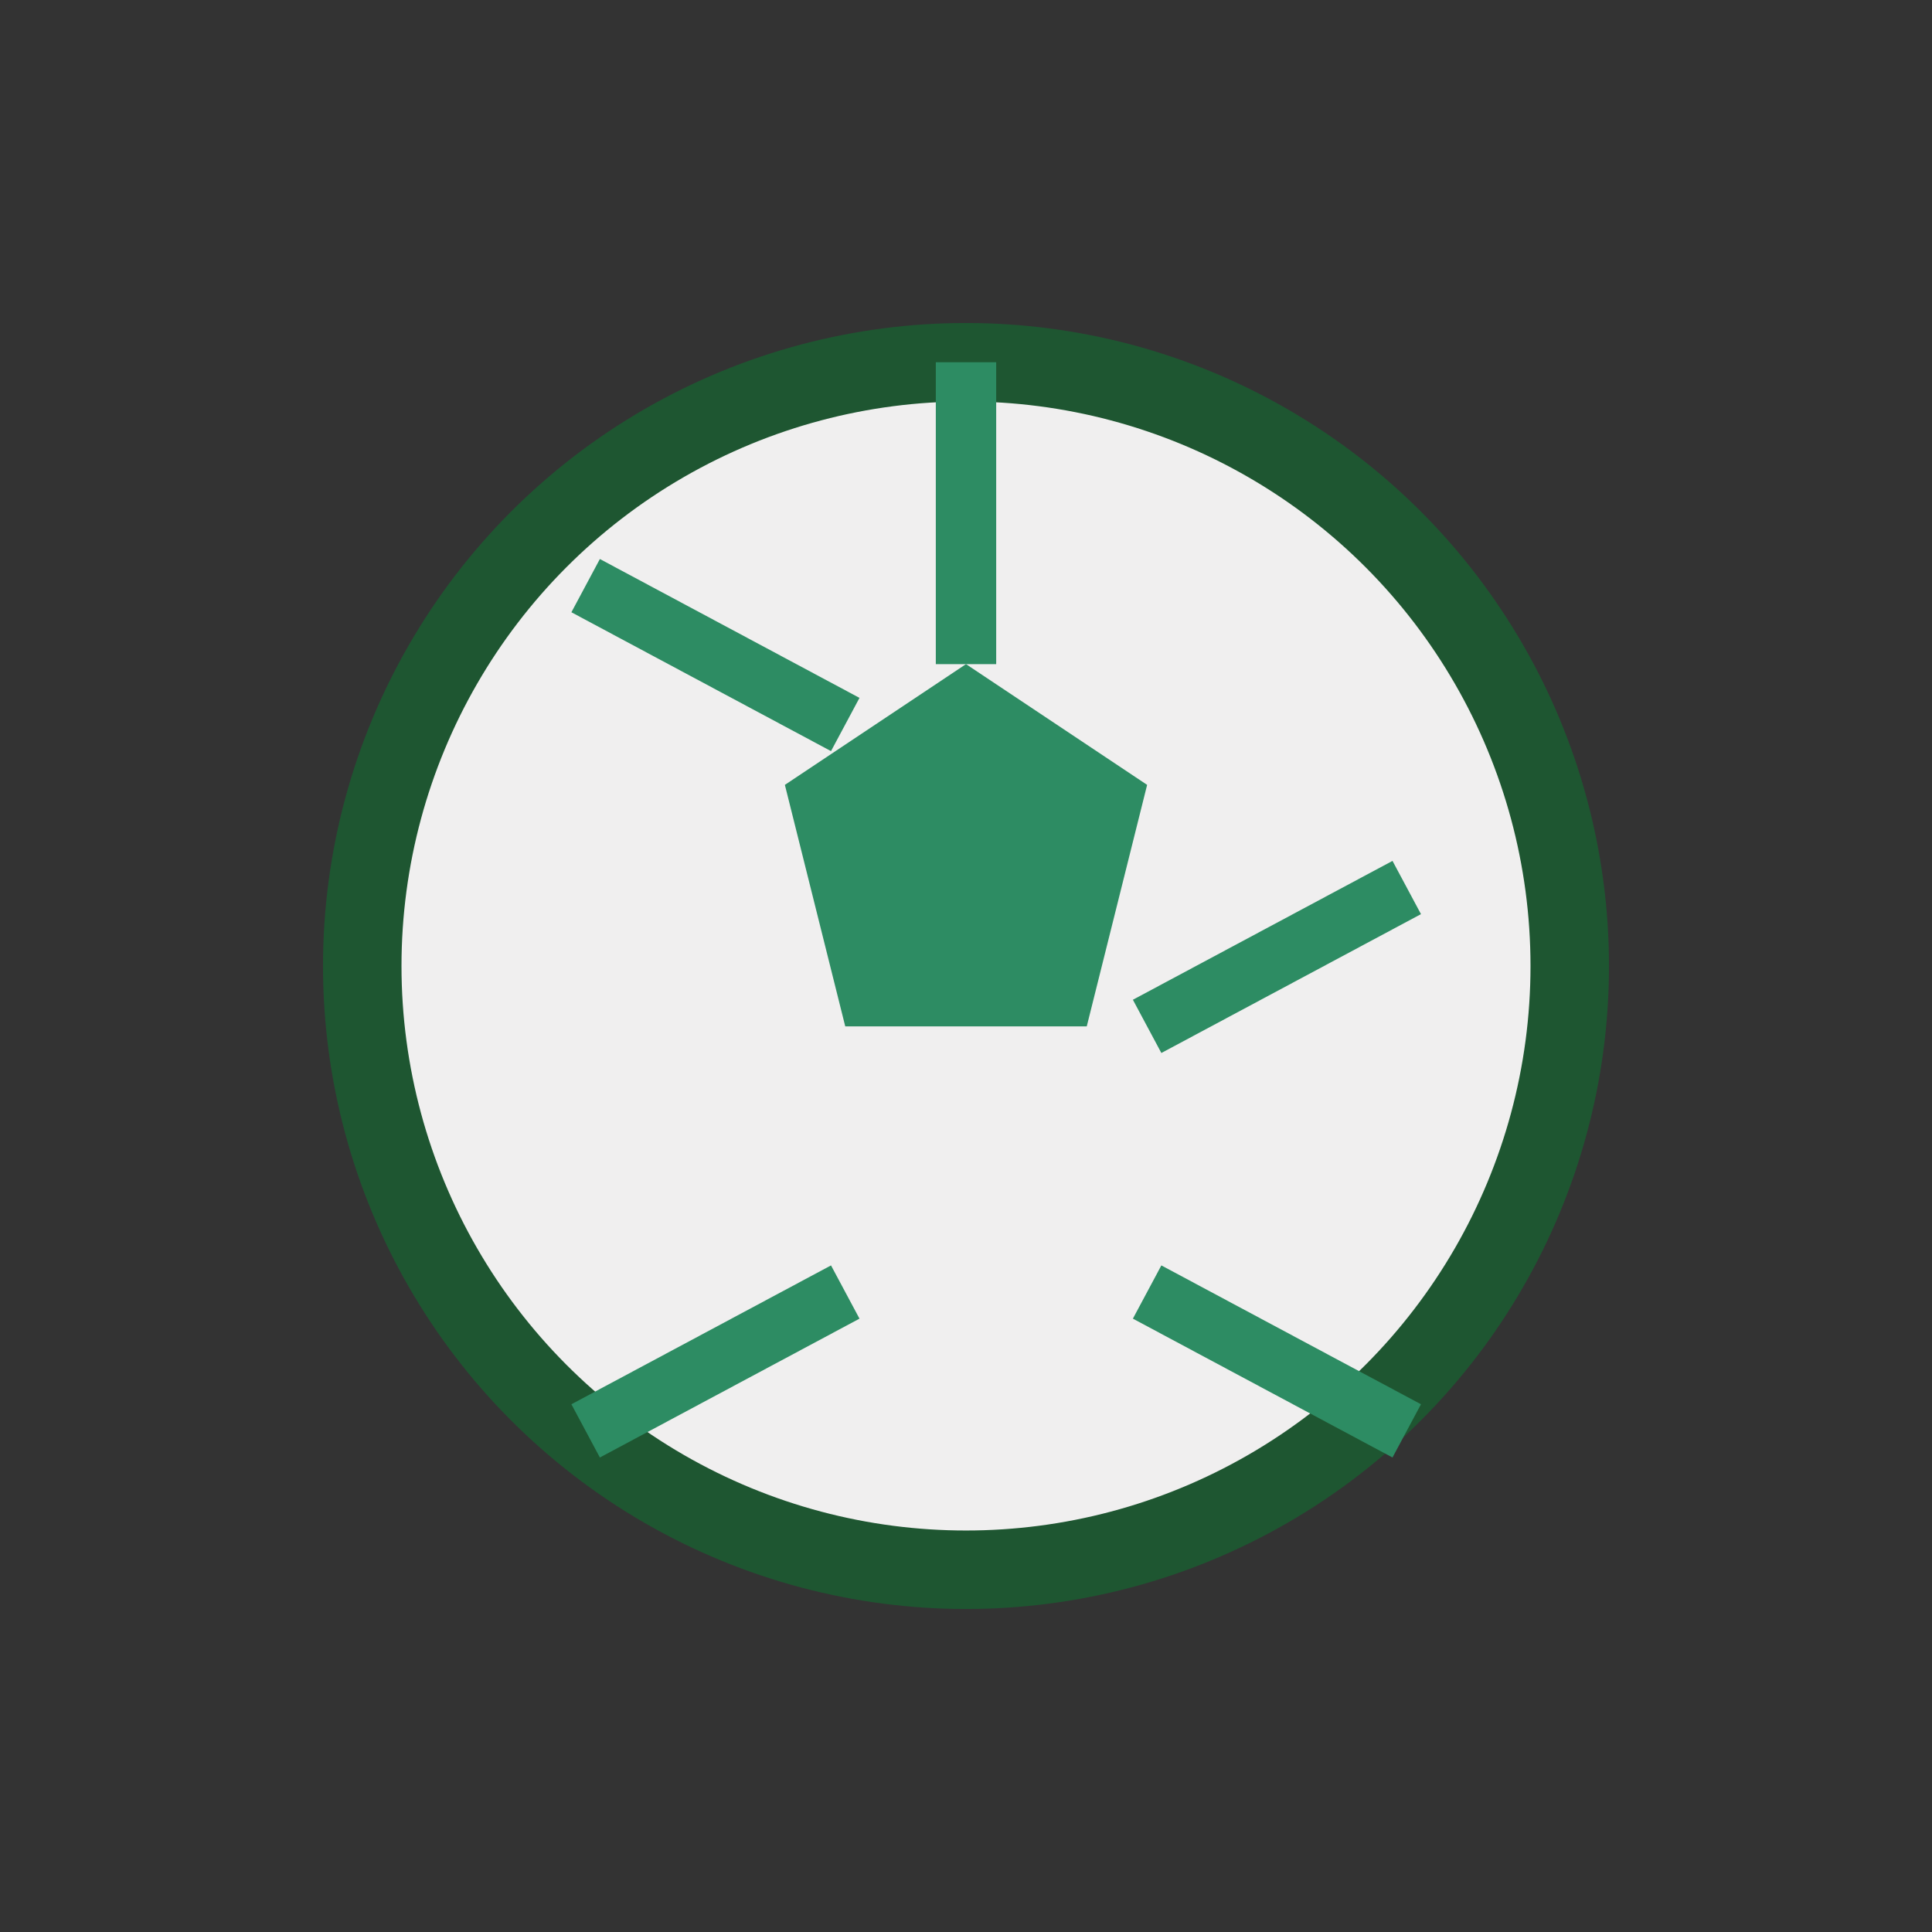
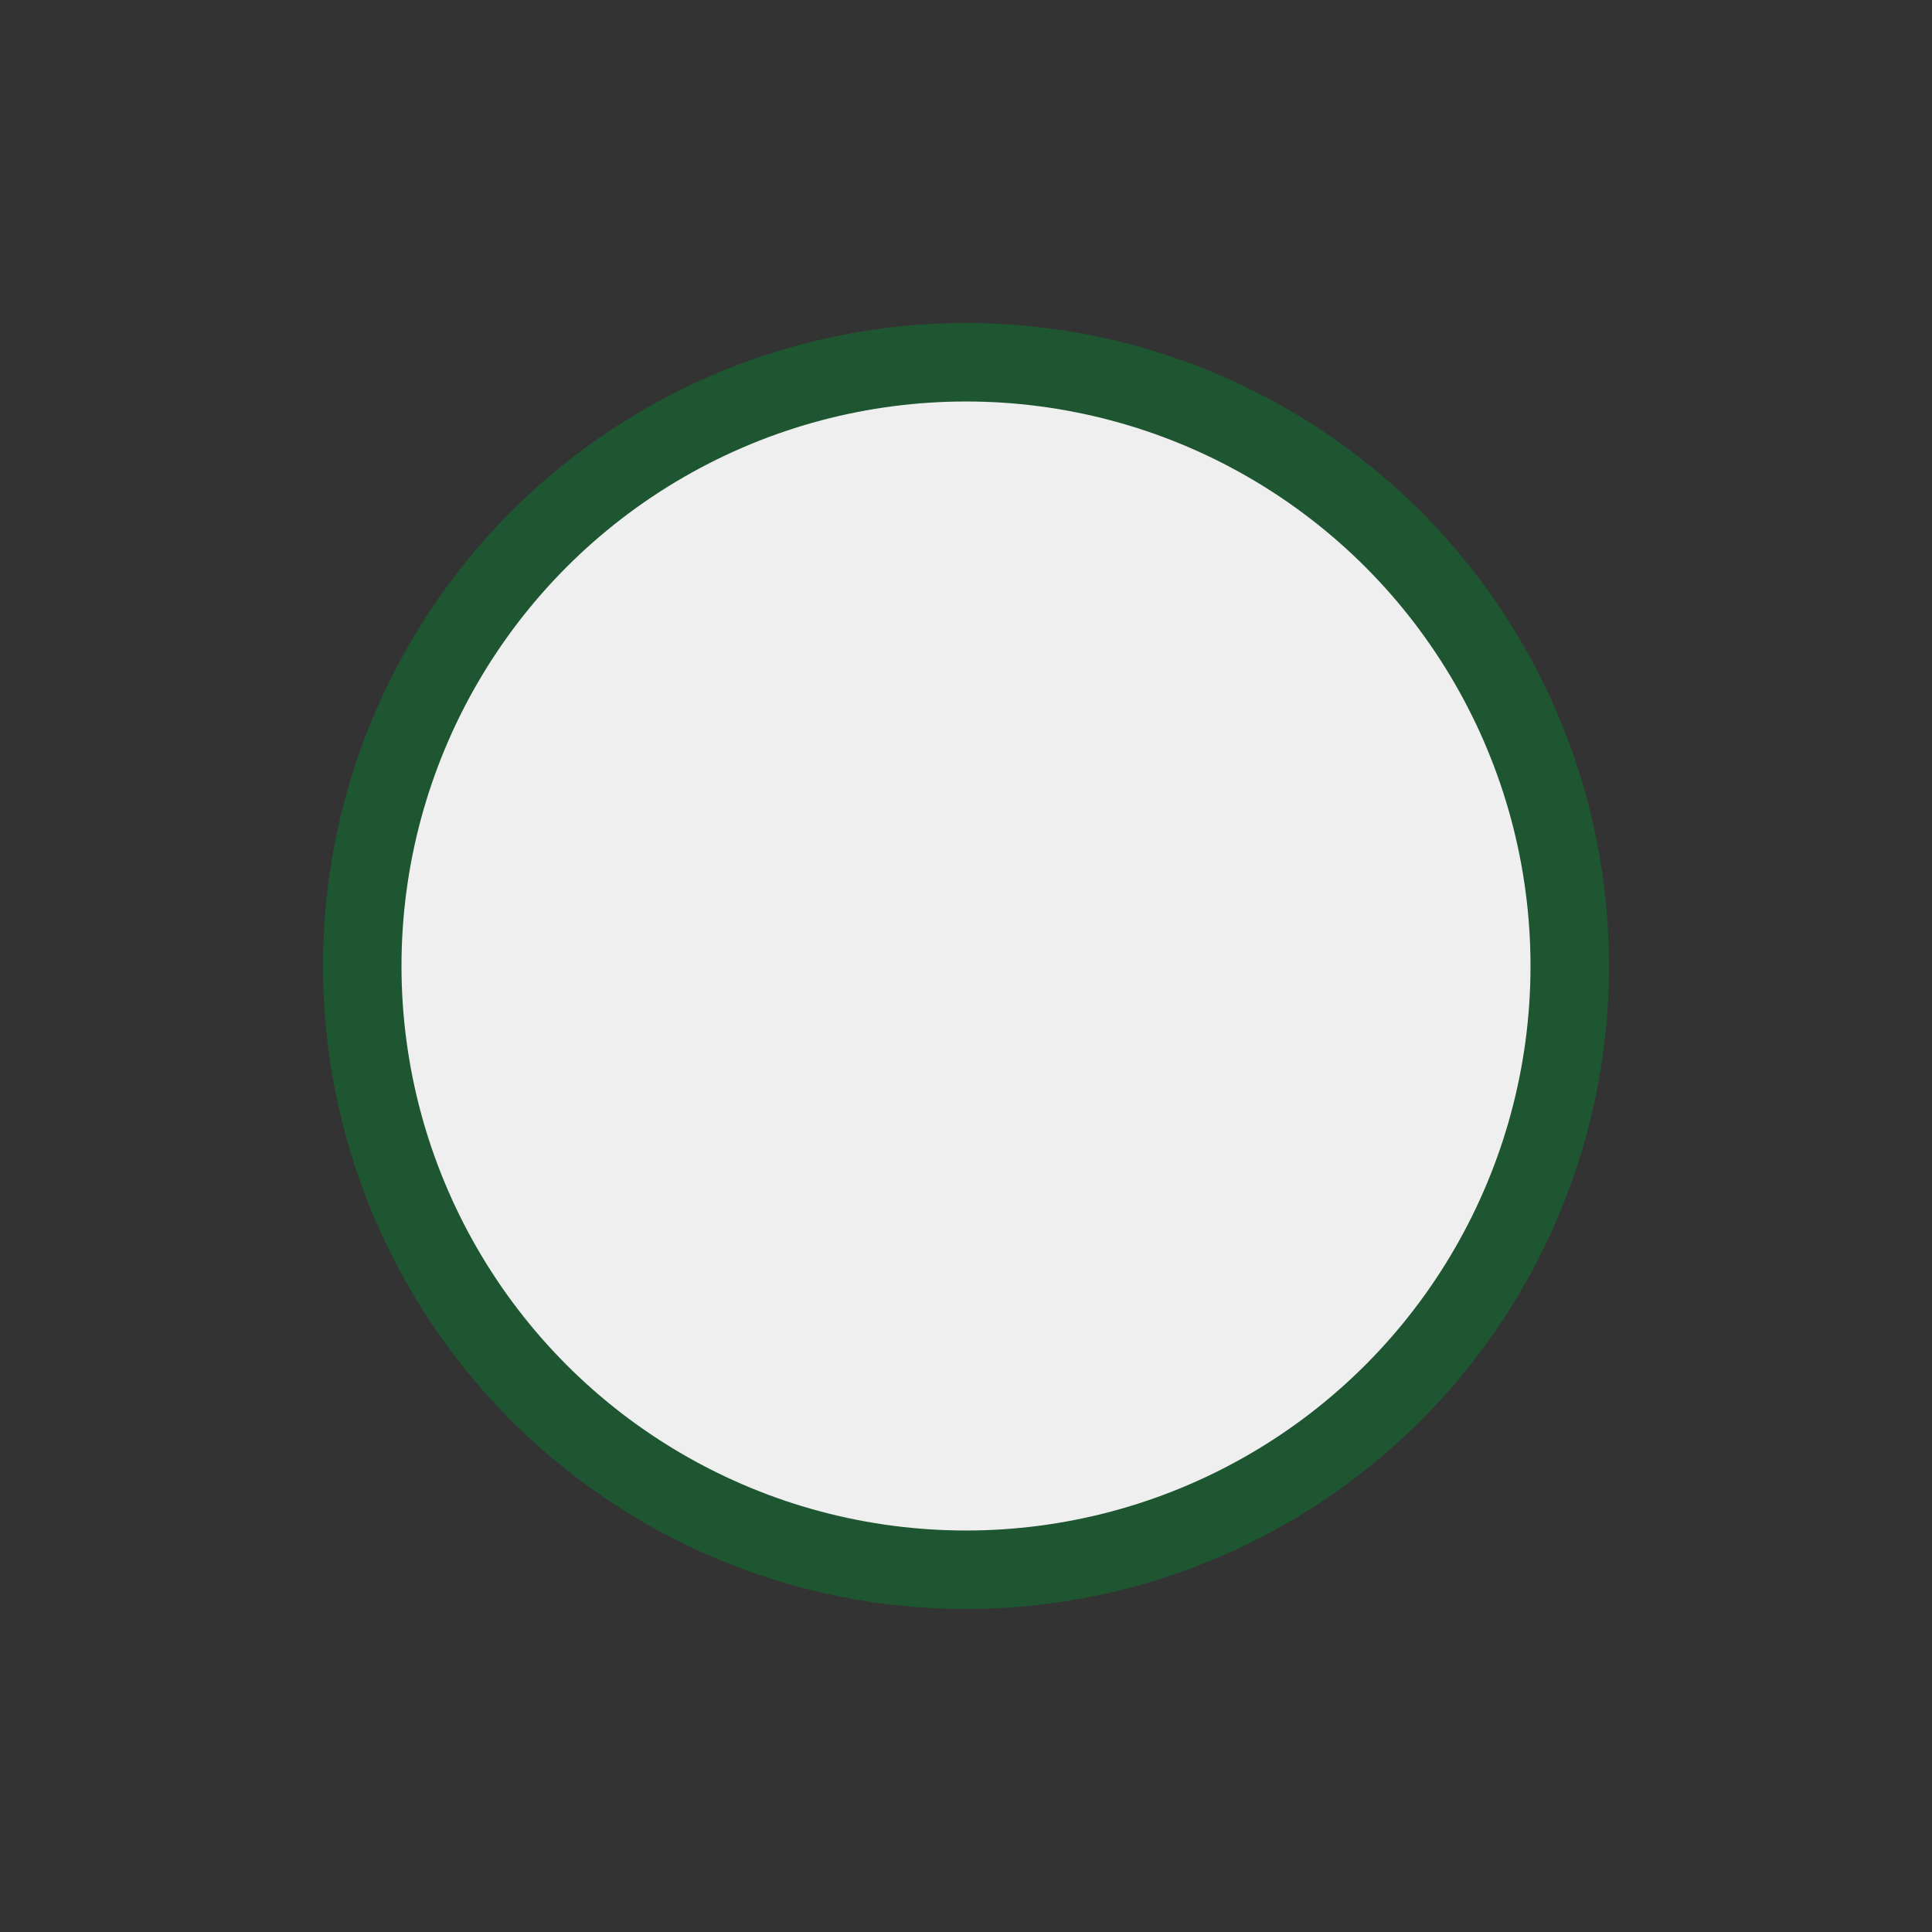
<svg xmlns="http://www.w3.org/2000/svg" width="32" height="32" viewBox="0 0 32 32">
  <rect x="0" y="0" width="32" height="32" fill="#333333" stroke="none" />
  <circle cx="16" cy="16" r="10" fill="#F0EFEF" stroke="#1E5631" stroke-width="1.3" />
-   <polygon points="16,11 19,13 18,17 14,17 13,13" fill="#2D8C63" />
-   <path d="M16 6v5m7.3 3.7-4.3 2.3m4.3 6.7-4.3-2.3M9.7 23.7l4.3-2.3M9.7 9.7l4.3 2.3" stroke="#2D8C63" stroke-width="1" />
</svg>